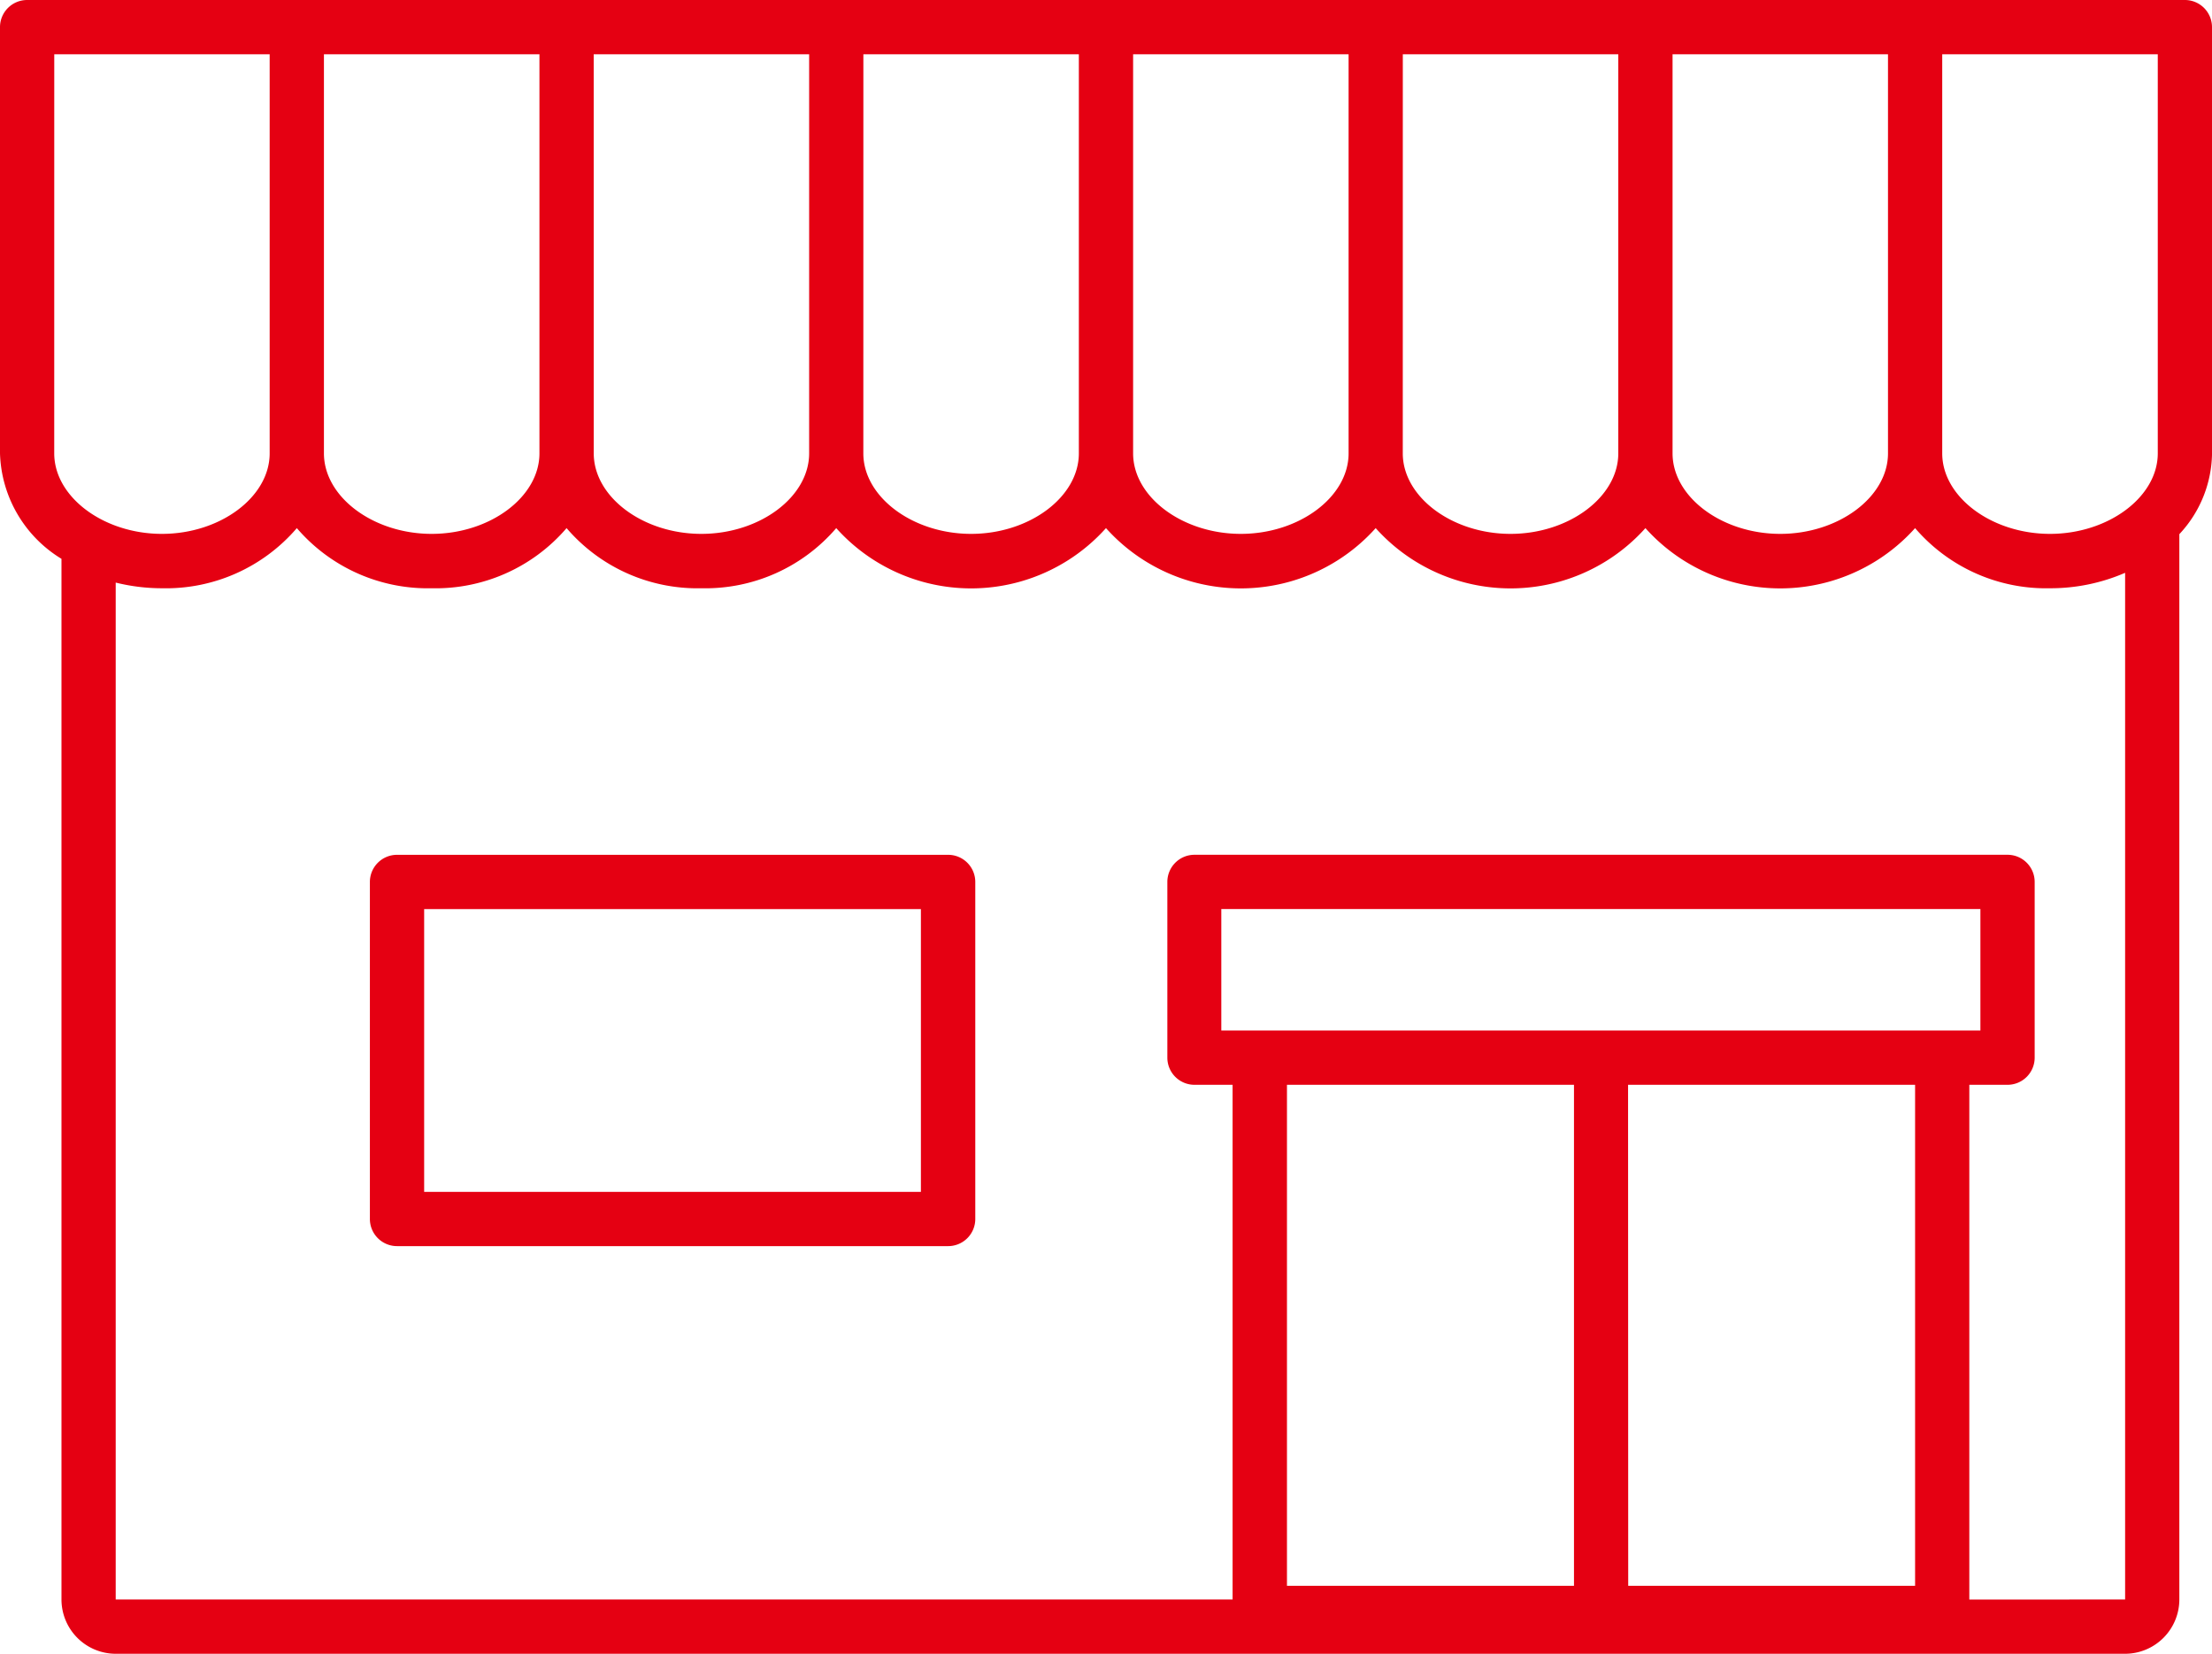
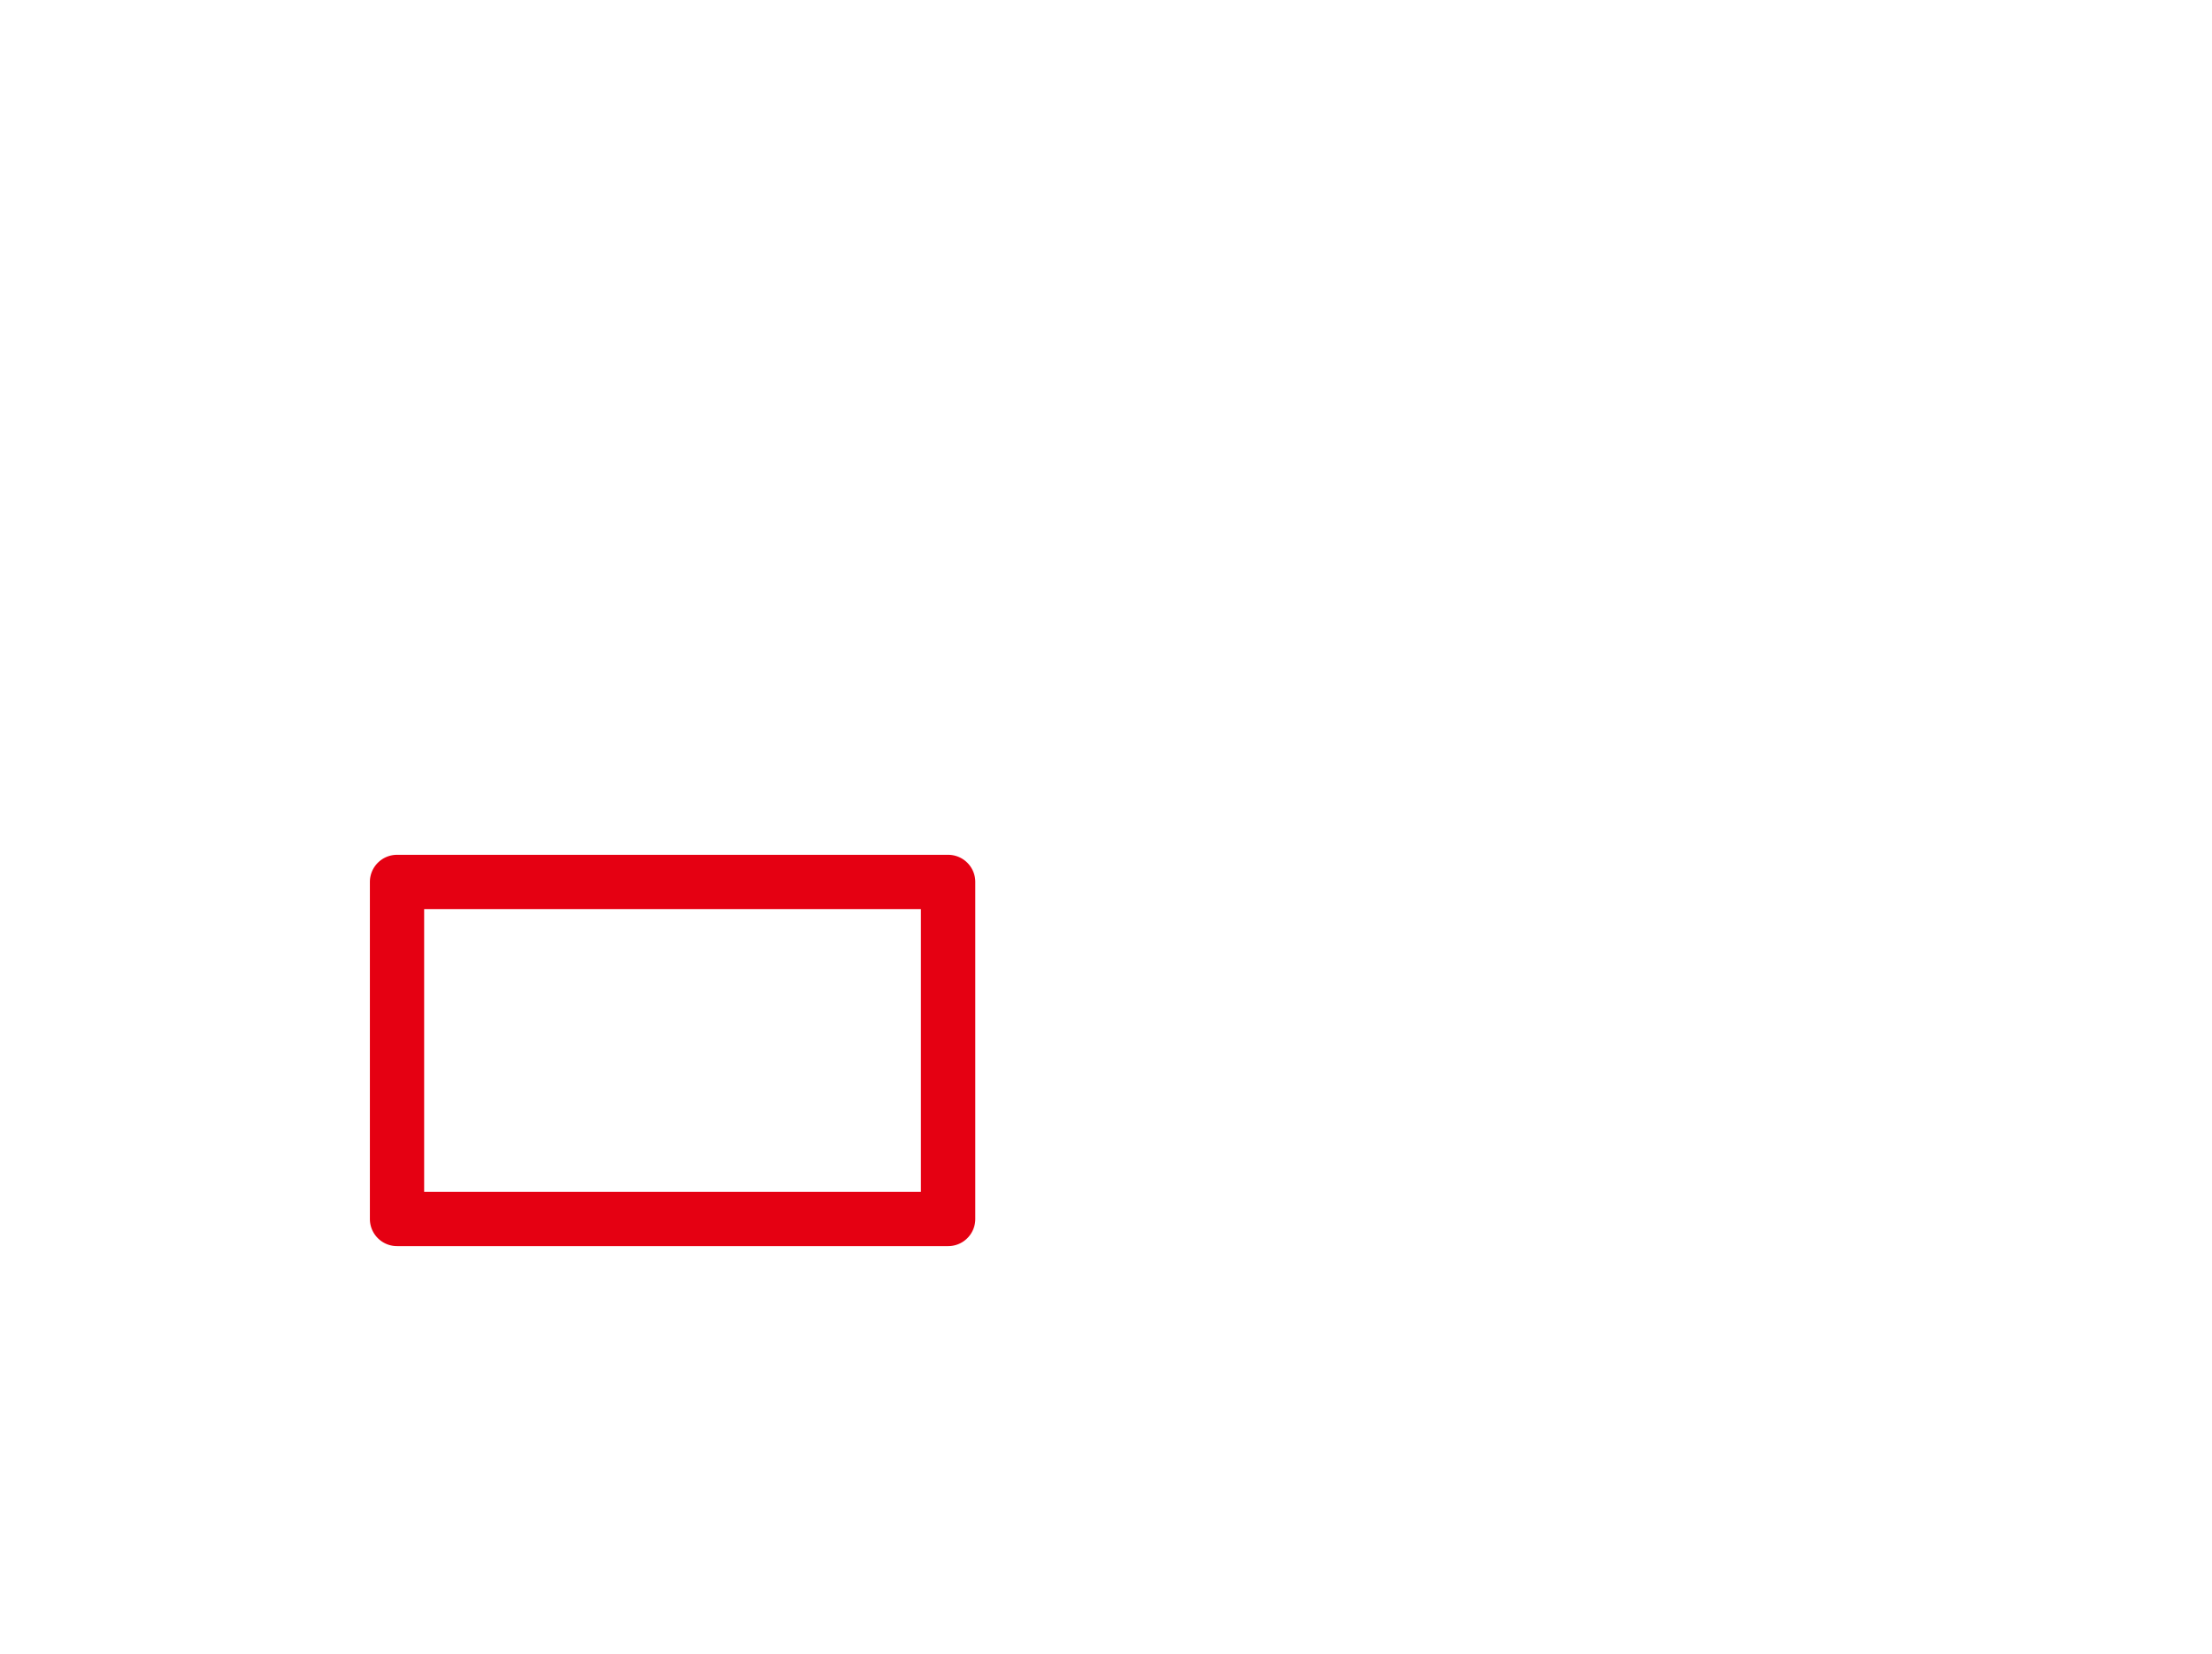
<svg xmlns="http://www.w3.org/2000/svg" id="icn" width="58.863" height="44" viewBox="0 0 58.863 44">
  <path id="Path_28039" data-name="Path 28039" d="M29.025,31.511H14.359a.722.722,0,0,0-.722.722V41.2a.722.722,0,0,0,.722.722H29.025a.722.722,0,0,0,.722-.722V32.233a.722.722,0,0,0-.722-.722M28.3,40.479H15.081V32.955H28.3Z" transform="translate(-3.794 -8.768)" fill="#e50012" />
-   <path id="Path_28047" data-name="Path 28047" d="M58.863.722A.722.722,0,0,0,58.141,0H.722A.722.722,0,0,0,0,.722V12.061a3.4,3.4,0,0,0,1.636,2.807V42.556A1.445,1.445,0,0,0,3.079,44H56.55a1.446,1.446,0,0,0,1.444-1.444V14.212a3.2,3.2,0,0,0,.87-2.152ZM34.247,28.862h7.638V42.191H34.247ZM52.7,27.418h-20.2V24.186H52.7Zm-9.376,1.444h7.638V42.191H43.328Zm9.081,13.695V28.862h1.017a.722.722,0,0,0,.722-.722V23.464a.722.722,0,0,0-.722-.722H31.786a.722.722,0,0,0-.722.722V28.14a.722.722,0,0,0,.722.722H32.8V42.556H3.079V15.5a5.113,5.113,0,0,0,1.231.151,4.589,4.589,0,0,0,3.589-1.6,4.592,4.592,0,0,0,3.589,1.6,4.592,4.592,0,0,0,3.589-1.6,4.587,4.587,0,0,0,3.587,1.6,4.59,4.59,0,0,0,3.589-1.6,4.818,4.818,0,0,0,7.178,0,4.817,4.817,0,0,0,7.177,0,4.818,4.818,0,0,0,7.178,0,4.816,4.816,0,0,0,7.176,0,4.592,4.592,0,0,0,3.589,1.6,4.988,4.988,0,0,0,2-.411V42.556ZM8.62,1.444h5.735V12.061c0,1.161-1.314,2.143-2.868,2.143S8.62,13.222,8.62,12.061Zm7.179,0h5.733V12.061c0,1.161-1.313,2.143-2.868,2.143S15.8,13.222,15.8,12.061Zm7.176,0h5.734V12.061c0,1.161-1.313,2.143-2.867,2.143s-2.868-.982-2.868-2.143Zm7.178,0h5.734V12.061c0,1.161-1.314,2.143-2.868,2.143s-2.866-.982-2.866-2.143Zm7.177,0h5.734V12.061c0,1.161-1.313,2.143-2.868,2.143s-2.867-.982-2.867-2.143Zm7.178,0h5.733V12.061c0,1.161-1.313,2.143-2.867,2.143s-2.866-.982-2.866-2.143ZM57.42,12.061c0,1.161-1.314,2.143-2.868,2.143s-2.868-.982-2.868-2.143V1.444H57.42ZM1.444,1.444H7.176V12.061c0,1.161-1.313,2.143-2.867,2.143s-2.866-.982-2.866-2.143Z" transform="translate(0 0)" fill="#e50012" />
</svg>